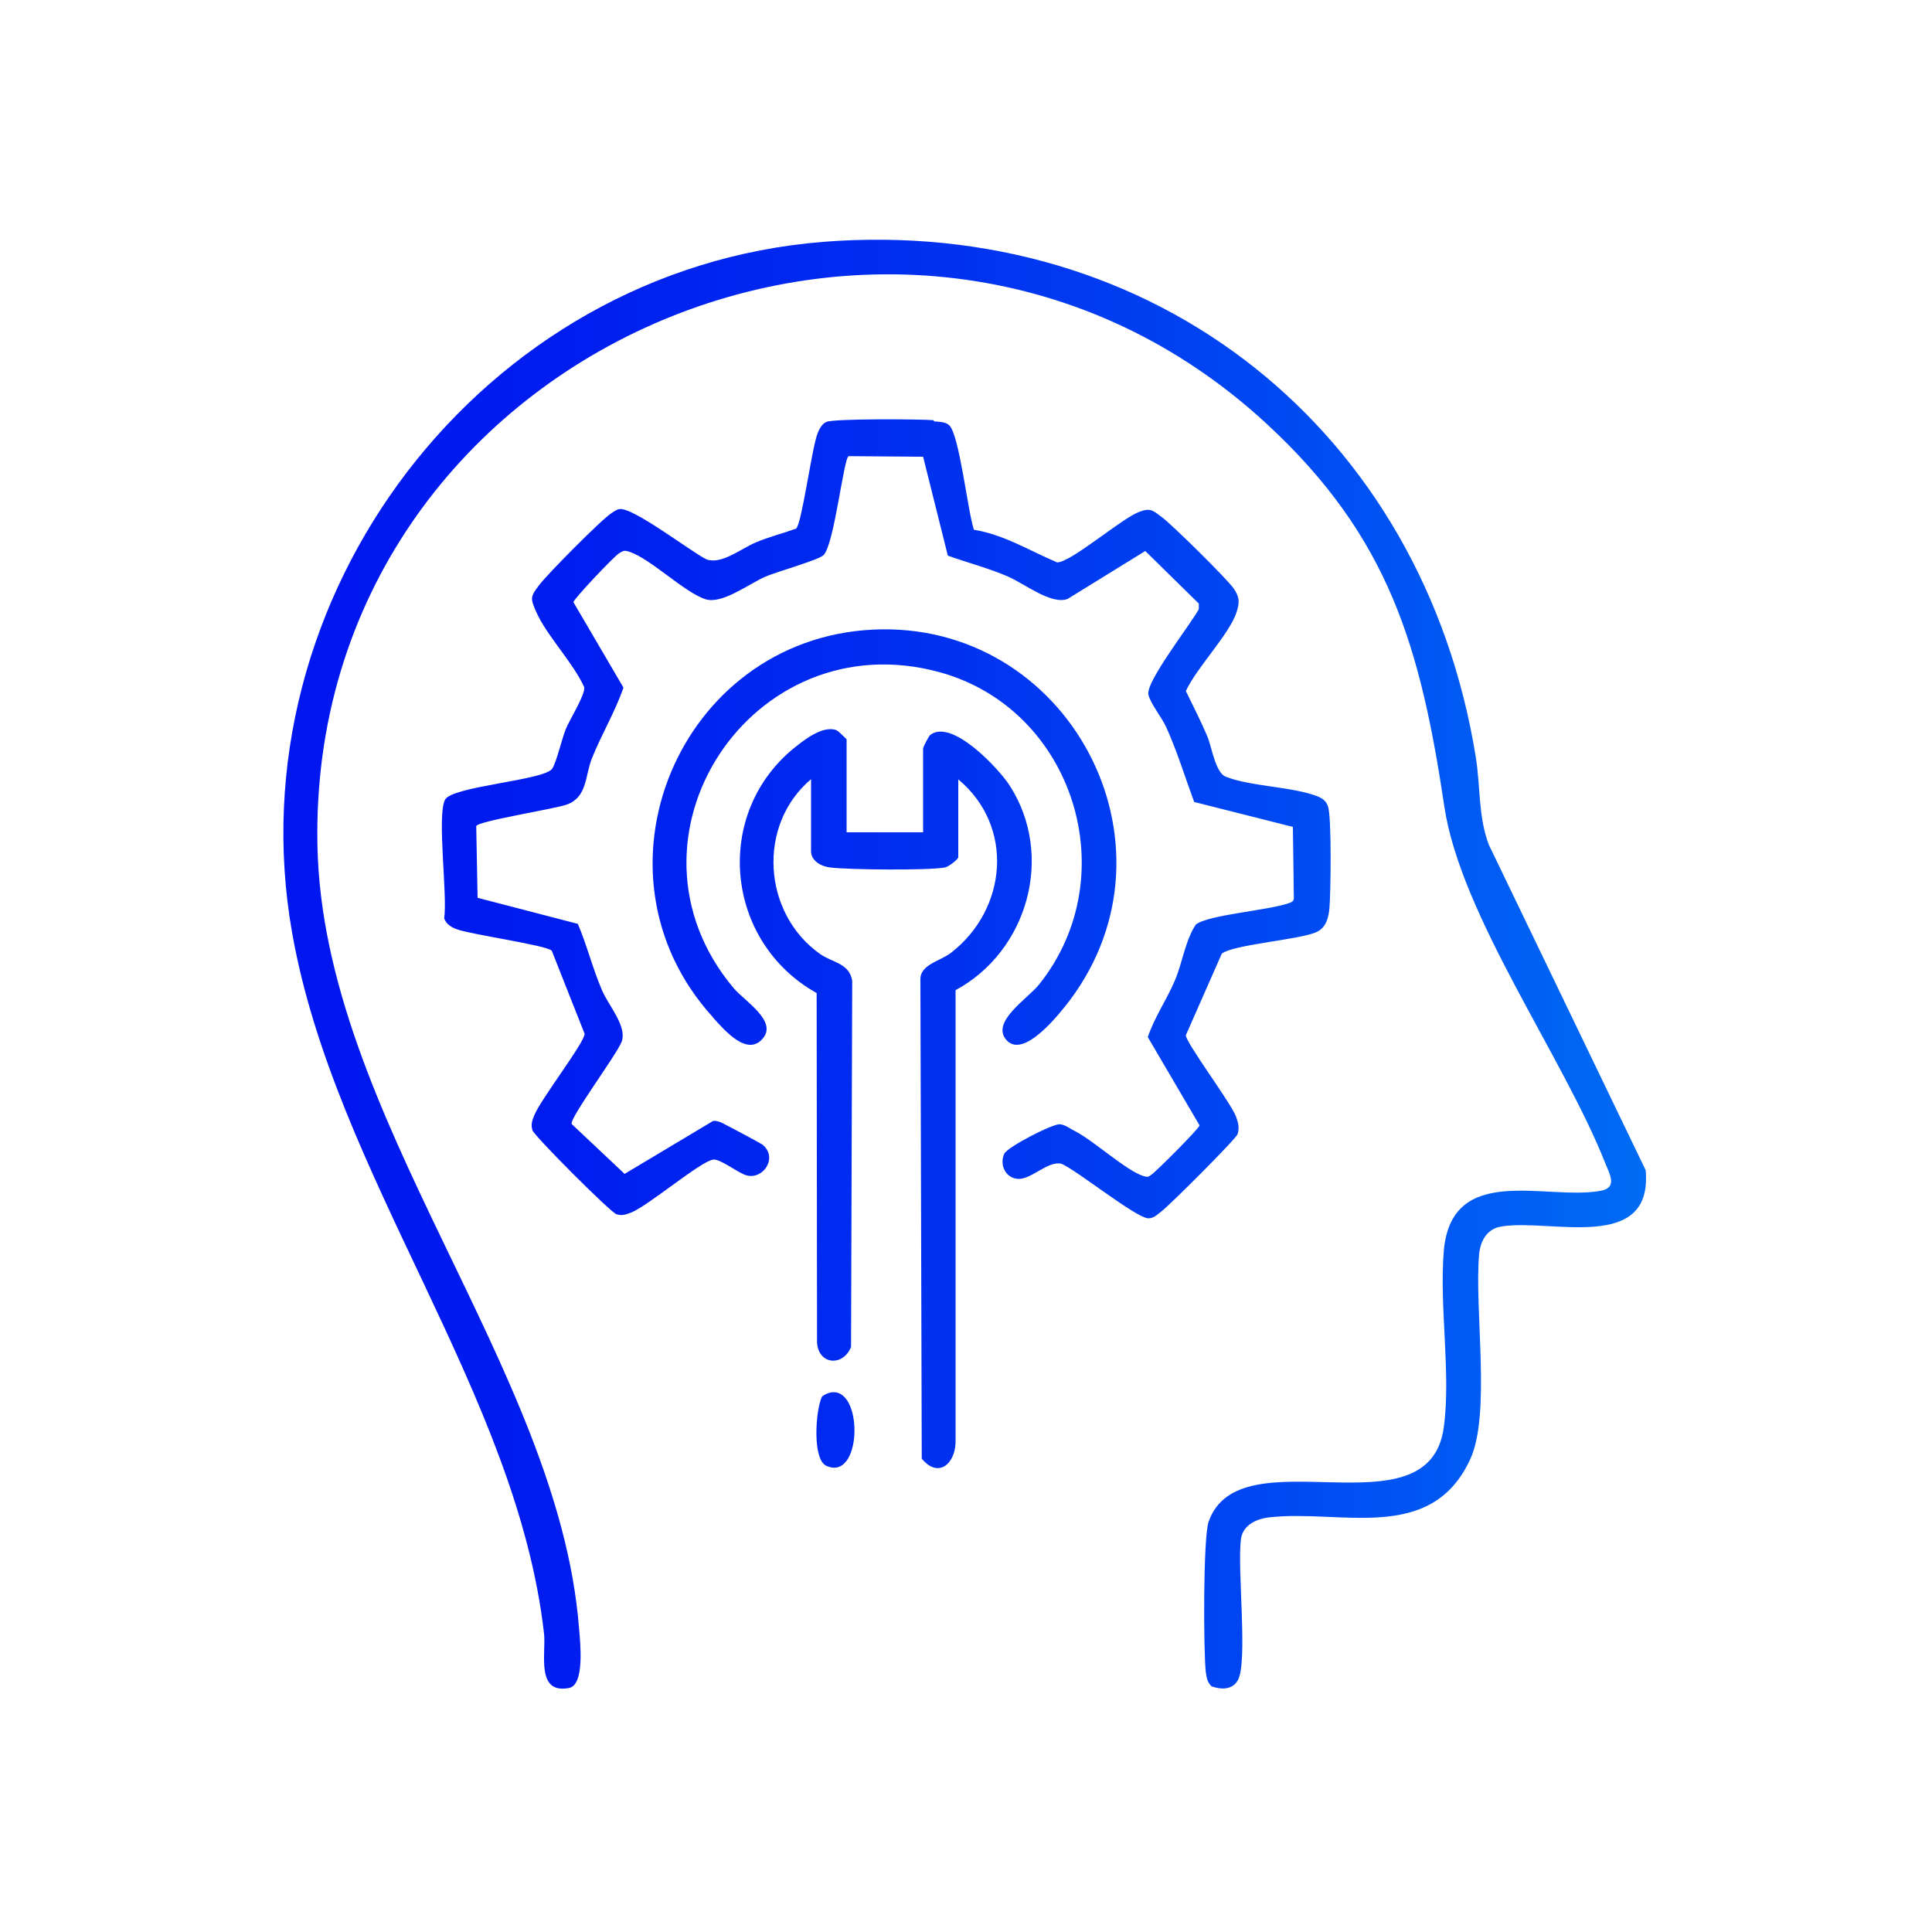
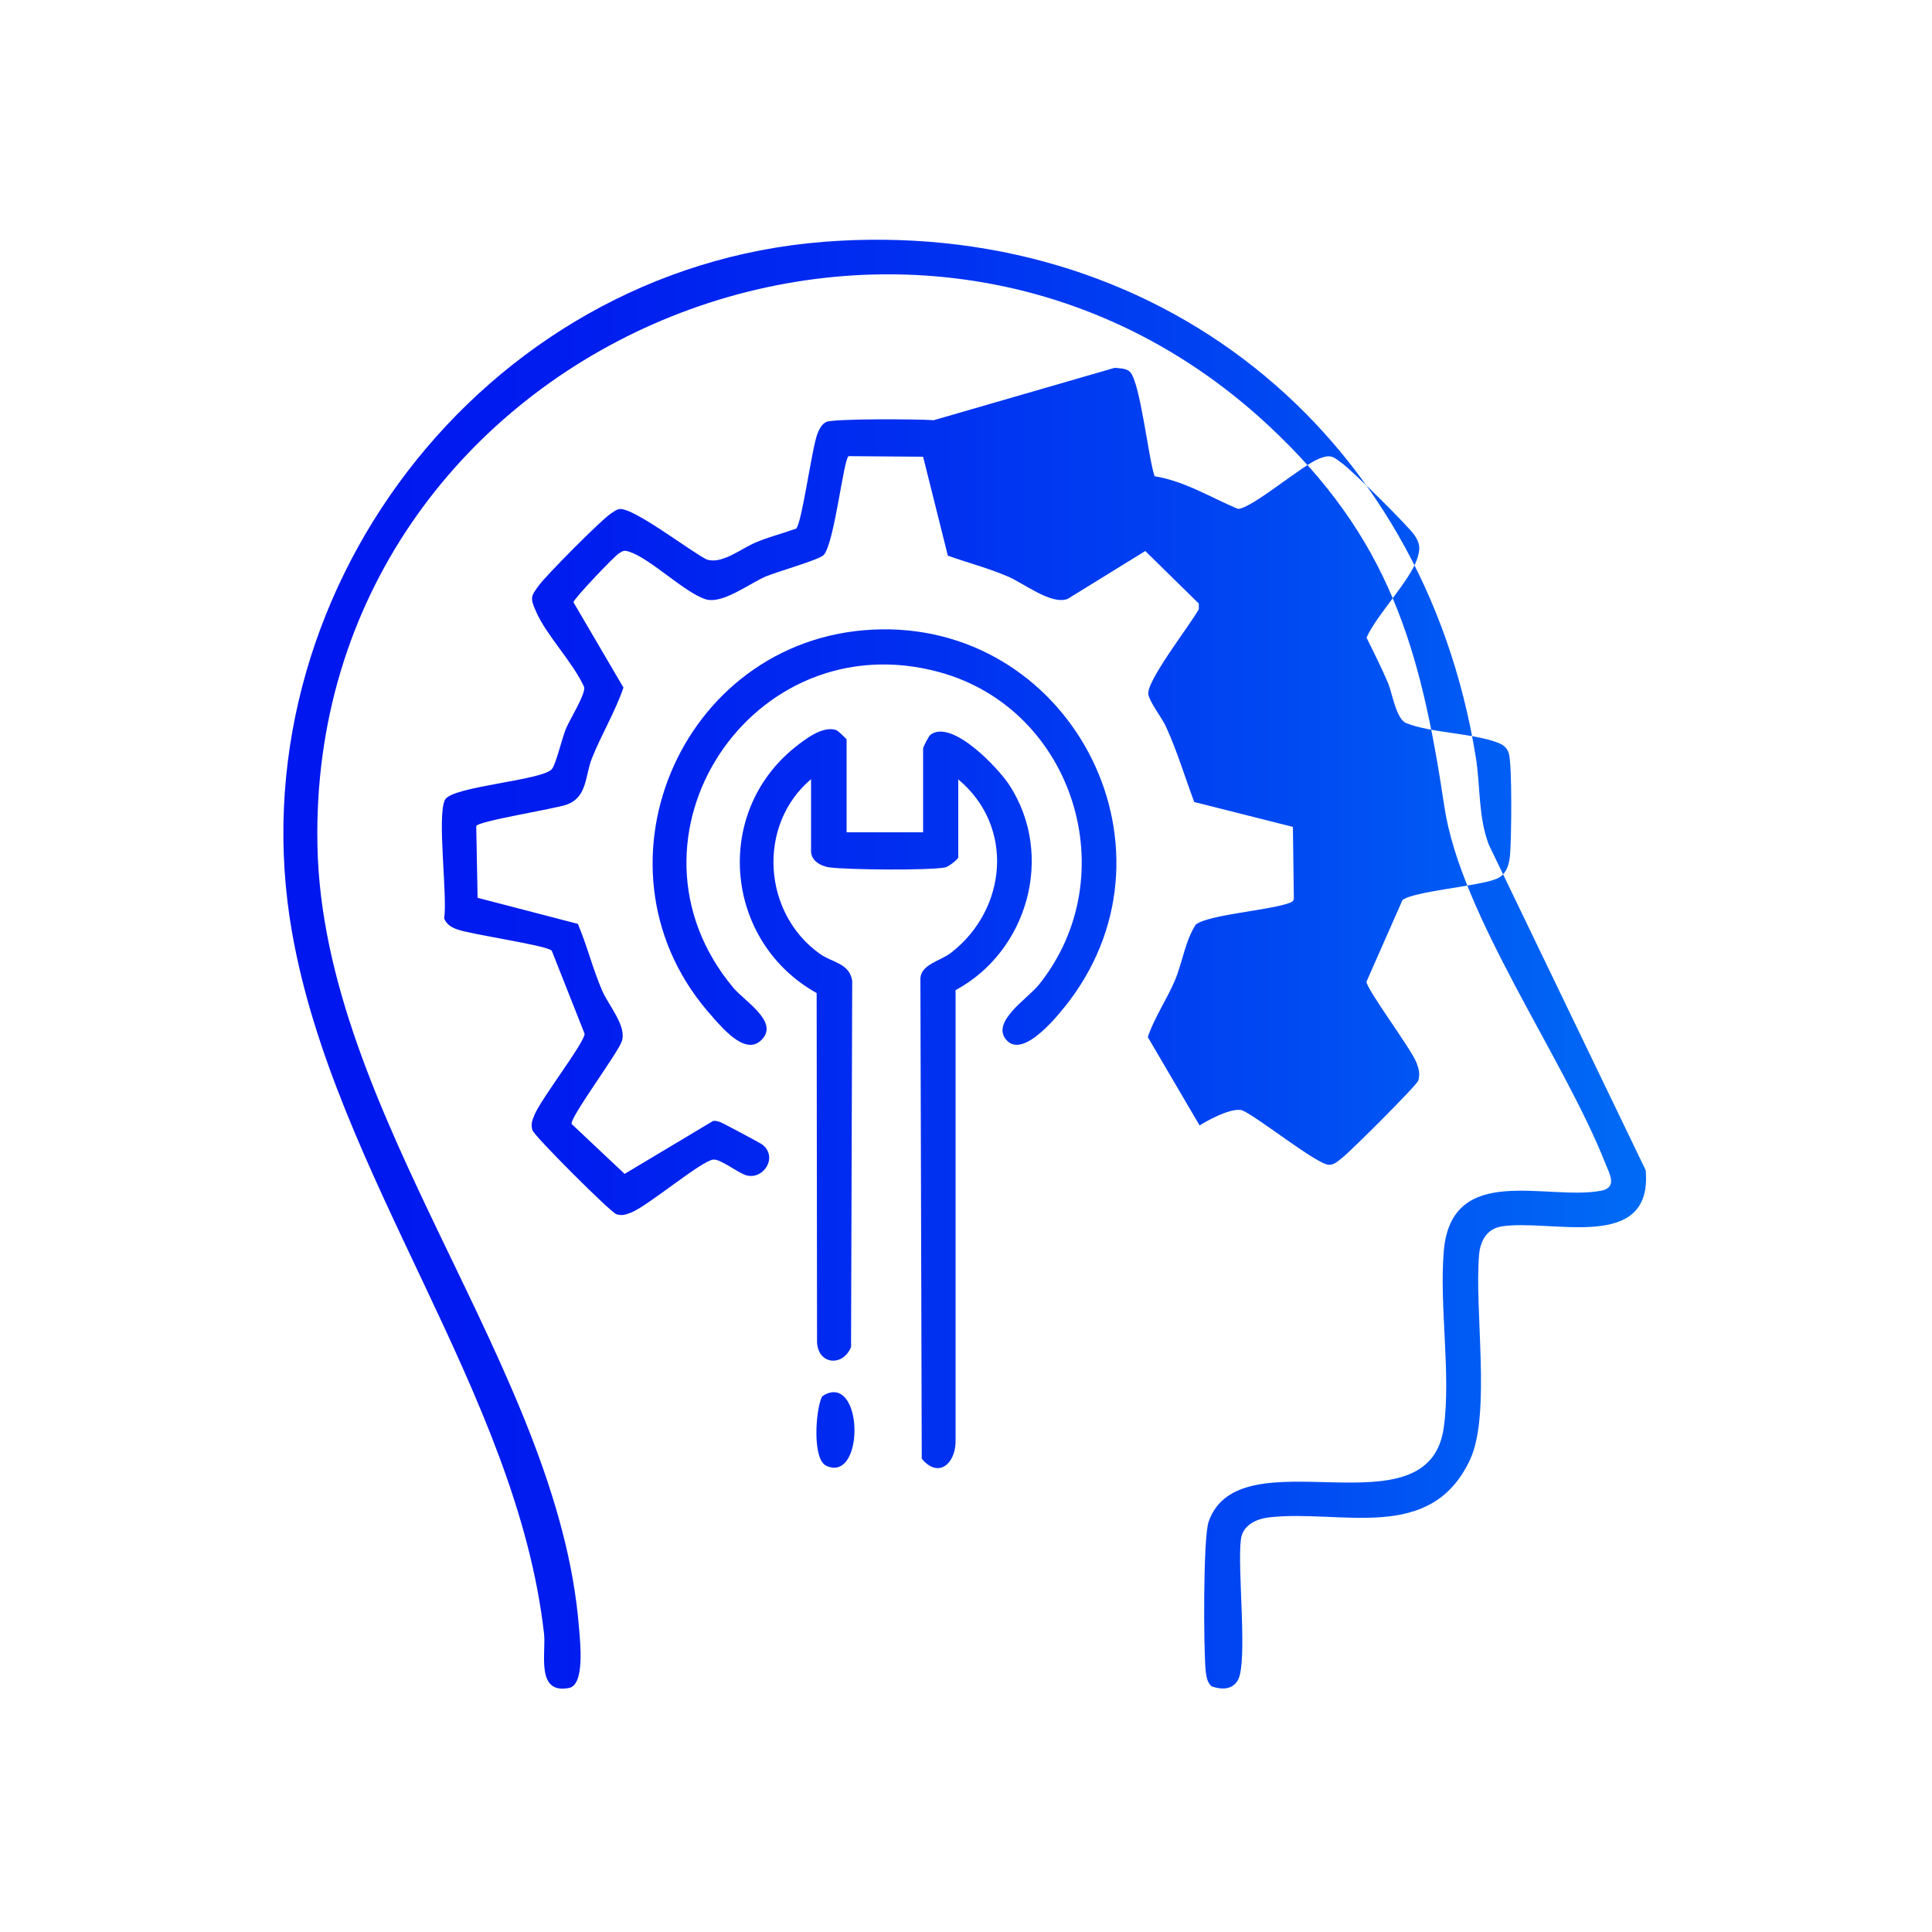
<svg xmlns="http://www.w3.org/2000/svg" id="WEB_HOSTING_ILLUSTRATION" data-name="WEB HOSTING ILLUSTRATION" viewBox="0 0 100 100">
  <defs>
    <style>
      .cls-1 {
        fill: url(#linear-gradient);
      }
    </style>
    <linearGradient id="linear-gradient" x1="14.66" y1="49.9" x2="85.19" y2="49.9" gradientUnits="userSpaceOnUse">
      <stop offset="0" stop-color="#0017ef" />
      <stop offset=".19" stop-color="#001cef" />
      <stop offset=".43" stop-color="#002cf0" />
      <stop offset=".71" stop-color="#0046f2" />
      <stop offset=".99" stop-color="#006af5" />
      <stop offset="1" stop-color="#006bf6" />
    </linearGradient>
  </defs>
-   <path class="cls-1" d="M42.58,12.52c17.21-1.36,31.1,9.79,33.81,26.69.24,1.5.12,3.06.67,4.51l8.12,16.85c.38,4.31-4.89,2.5-7.46,2.91-.75.12-1.09.73-1.16,1.43-.26,2.85.63,8.28-.47,10.64-2.04,4.38-6.7,2.56-10.41,2.99-.67.08-1.36.41-1.45,1.13-.2,1.5.37,6.37-.16,7.3-.29.5-.84.49-1.35.32-.23-.2-.27-.47-.31-.76-.12-1.1-.14-6.97.15-7.77,1.61-4.59,11.4.79,12.17-4.88.38-2.76-.24-6.27,0-9.13.4-4.62,5.36-2.58,8.15-3.12.86-.17.42-.89.21-1.42-2.18-5.52-7.49-12.83-8.33-18.46-1.23-8.22-2.83-13.91-9.15-19.77-18.67-17.31-49.69-3.85-49.18,21.78.28,14.03,12.49,27.04,13.54,40.51.06.72.31,2.94-.52,3.1-1.73.33-1.18-1.8-1.29-2.81-1.41-12.47-10.83-23.73-13.04-36.28-3.07-17.4,9.84-34.36,27.48-35.76ZM48.33,21.75c-.71-.06-5.18-.09-5.56.09-.23.1-.37.38-.46.61-.3.8-.8,4.61-1.1,4.91-.69.25-1.42.43-2.1.72-.76.32-1.77,1.16-2.55.87-.82-.41-3.8-2.71-4.5-2.6-.15.02-.28.13-.41.21-.52.33-3.32,3.16-3.74,3.72-.46.61-.47.67-.16,1.38.54,1.24,1.91,2.62,2.49,3.91.06.39-.76,1.68-.96,2.18s-.49,1.74-.7,2.04c-.43.61-5.2.9-5.55,1.61-.42.85.14,4.93-.04,6.14.13.31.36.45.66.56.72.27,4.68.83,4.91,1.11l1.7,4.3c-.01.47-2.3,3.42-2.61,4.23-.11.27-.18.46-.09.76s4.05,4.26,4.35,4.35.49.01.76-.09c.87-.34,3.63-2.68,4.25-2.74.38-.04,1.3.71,1.73.82.88.22,1.62-.94.82-1.59-.1-.08-2.07-1.13-2.19-1.17s-.24-.08-.37-.06l-4.58,2.74-2.74-2.58c-.13-.29,2.36-3.63,2.59-4.27.28-.79-.67-1.85-1.01-2.63-.49-1.13-.78-2.33-1.26-3.46l-5.19-1.35-.07-3.71c.06-.26,4.08-.89,4.7-1.12,1.05-.39.93-1.48,1.28-2.37.5-1.26,1.2-2.4,1.64-3.68l-2.59-4.42c.02-.18,2.11-2.38,2.36-2.53.23-.14.26-.17.54-.08,1.1.36,2.86,2.12,3.95,2.46.86.26,2.23-.8,3.1-1.18.59-.25,2.76-.86,3-1.11.56-.58,1.04-5.07,1.3-5.12l3.85.03,1.28,5.12c1.03.37,2.09.64,3.11,1.08.86.37,2.24,1.48,3.09,1.16l4.02-2.48,2.77,2.72v.29c-.43.8-2.75,3.75-2.61,4.42.09.44.71,1.21.92,1.68.57,1.26.97,2.58,1.45,3.88l5.11,1.29.05,3.72c-.03.14-.12.18-.24.22-1.03.38-4.16.6-4.83,1.11-.55.82-.69,1.95-1.08,2.88-.42,1-1.06,1.91-1.41,2.95l2.68,4.57c-.03.17-2.25,2.39-2.49,2.55-.17.11-.17.14-.39.08-.88-.25-2.62-1.86-3.6-2.35-.24-.12-.47-.31-.75-.34-.37-.03-2.71,1.17-2.88,1.53-.27.58.09,1.3.76,1.3s1.55-.97,2.21-.78c.81.35,3.88,2.82,4.49,2.82.29,0,.48-.21.69-.37.42-.32,3.84-3.73,3.93-3.99.1-.33.03-.6-.09-.92-.28-.73-2.61-3.83-2.59-4.2l1.86-4.22c.57-.46,3.89-.71,4.84-1.09.54-.21.68-.73.73-1.25.07-.8.12-4.68-.07-5.27-.09-.28-.27-.42-.54-.53-1.31-.51-3.49-.51-4.76-1.02-.53-.21-.72-1.54-.95-2.09-.34-.8-.73-1.56-1.11-2.34.54-1.19,2.25-2.94,2.62-4.07.17-.52.16-.78-.13-1.22-.32-.48-3.21-3.33-3.74-3.72-.46-.34-.58-.49-1.18-.26-.9.34-3.52,2.61-4.23,2.61-1.42-.6-2.76-1.44-4.31-1.69-.32-.93-.75-4.92-1.28-5.41-.19-.18-.54-.18-.79-.2ZM43.83,38.28s-.44-.47-.57-.5c-.69-.21-1.57.47-2.1.89-4.29,3.43-3.64,10.08,1.11,12.73l.02,18.09c.07,1.15,1.34,1.26,1.76.23l.06-18.95c-.14-.92-1.04-.95-1.66-1.39-2.98-2.1-3.28-6.68-.47-9.05v3.73c0,.5.53.79.99.84.97.12,5.06.16,5.94,0,.2-.04.69-.43.69-.53v-4.03c2.92,2.43,2.54,6.72-.38,8.98-.55.42-1.52.59-1.58,1.3l.07,24.88c.84,1.02,1.71.3,1.75-.83v-23.42c3.73-2.01,5.14-6.96,2.8-10.59-.57-.89-3-3.48-4.11-2.62-.08.06-.37.63-.37.7v4.34h-3.96v-4.8ZM36.9,52.66c.61.68,1.8,2.07,2.6,1.07.73-.9-.97-1.92-1.54-2.6-6.46-7.72.94-19.03,10.7-16.33,6.92,1.92,9.62,10.54,5.12,16.16-.58.73-2.56,1.96-1.66,2.9s2.74-1.41,3.25-2.08c6.1-8.13-.11-19.7-10.21-19.19-10.03.51-15.06,12.58-8.27,20.05ZM42.54,72.3c-.33.7-.5,3.24.23,3.57,1.81.82,1.93-3.81.38-3.81-.2,0-.47.1-.61.24Z" />
+   <path class="cls-1" d="M42.58,12.52c17.21-1.36,31.1,9.79,33.81,26.69.24,1.5.12,3.06.67,4.51l8.12,16.85c.38,4.31-4.89,2.5-7.46,2.91-.75.12-1.09.73-1.16,1.43-.26,2.85.63,8.28-.47,10.64-2.04,4.38-6.7,2.56-10.41,2.99-.67.08-1.36.41-1.45,1.13-.2,1.5.37,6.37-.16,7.3-.29.5-.84.49-1.35.32-.23-.2-.27-.47-.31-.76-.12-1.1-.14-6.97.15-7.77,1.61-4.59,11.4.79,12.17-4.88.38-2.76-.24-6.27,0-9.13.4-4.62,5.36-2.58,8.15-3.12.86-.17.42-.89.21-1.42-2.18-5.52-7.49-12.83-8.33-18.46-1.23-8.22-2.83-13.91-9.15-19.77-18.67-17.31-49.69-3.85-49.18,21.78.28,14.03,12.49,27.04,13.54,40.51.06.72.31,2.94-.52,3.1-1.73.33-1.18-1.8-1.29-2.81-1.41-12.47-10.83-23.73-13.04-36.28-3.07-17.4,9.84-34.36,27.48-35.76ZM48.33,21.75c-.71-.06-5.18-.09-5.56.09-.23.1-.37.38-.46.61-.3.8-.8,4.61-1.1,4.91-.69.25-1.42.43-2.1.72-.76.32-1.77,1.16-2.55.87-.82-.41-3.8-2.71-4.5-2.6-.15.02-.28.13-.41.21-.52.33-3.32,3.16-3.74,3.72-.46.61-.47.67-.16,1.38.54,1.24,1.91,2.62,2.49,3.91.06.39-.76,1.68-.96,2.18s-.49,1.74-.7,2.04c-.43.61-5.2.9-5.55,1.61-.42.85.14,4.93-.04,6.14.13.31.36.45.66.56.72.27,4.68.83,4.91,1.11l1.7,4.3c-.01.47-2.3,3.42-2.61,4.23-.11.27-.18.46-.09.76s4.05,4.26,4.35,4.35.49.01.76-.09c.87-.34,3.63-2.68,4.25-2.74.38-.04,1.3.71,1.73.82.88.22,1.62-.94.82-1.59-.1-.08-2.07-1.13-2.19-1.17s-.24-.08-.37-.06l-4.58,2.74-2.74-2.58c-.13-.29,2.36-3.63,2.59-4.27.28-.79-.67-1.85-1.01-2.63-.49-1.13-.78-2.33-1.26-3.46l-5.19-1.35-.07-3.71c.06-.26,4.08-.89,4.7-1.12,1.05-.39.93-1.48,1.28-2.37.5-1.26,1.2-2.4,1.64-3.68l-2.59-4.42c.02-.18,2.11-2.38,2.36-2.53.23-.14.26-.17.54-.08,1.1.36,2.86,2.12,3.95,2.46.86.26,2.23-.8,3.1-1.18.59-.25,2.76-.86,3-1.11.56-.58,1.04-5.07,1.3-5.12l3.85.03,1.28,5.12c1.03.37,2.09.64,3.11,1.08.86.37,2.24,1.48,3.09,1.16l4.02-2.48,2.77,2.72v.29c-.43.8-2.75,3.75-2.61,4.42.09.44.71,1.21.92,1.68.57,1.26.97,2.58,1.45,3.88l5.11,1.29.05,3.72c-.03.14-.12.18-.24.22-1.03.38-4.16.6-4.83,1.11-.55.82-.69,1.95-1.08,2.88-.42,1-1.06,1.91-1.41,2.95l2.68,4.57s1.55-.97,2.21-.78c.81.35,3.88,2.82,4.49,2.82.29,0,.48-.21.69-.37.42-.32,3.84-3.73,3.93-3.99.1-.33.03-.6-.09-.92-.28-.73-2.61-3.83-2.59-4.2l1.86-4.22c.57-.46,3.89-.71,4.84-1.09.54-.21.68-.73.73-1.25.07-.8.12-4.68-.07-5.27-.09-.28-.27-.42-.54-.53-1.31-.51-3.49-.51-4.76-1.02-.53-.21-.72-1.54-.95-2.09-.34-.8-.73-1.56-1.11-2.34.54-1.19,2.25-2.94,2.62-4.07.17-.52.16-.78-.13-1.22-.32-.48-3.21-3.33-3.74-3.72-.46-.34-.58-.49-1.18-.26-.9.34-3.52,2.61-4.23,2.61-1.42-.6-2.76-1.44-4.31-1.69-.32-.93-.75-4.92-1.28-5.41-.19-.18-.54-.18-.79-.2ZM43.83,38.28s-.44-.47-.57-.5c-.69-.21-1.57.47-2.1.89-4.29,3.43-3.64,10.08,1.11,12.73l.02,18.09c.07,1.15,1.34,1.26,1.76.23l.06-18.95c-.14-.92-1.04-.95-1.66-1.39-2.98-2.1-3.28-6.68-.47-9.05v3.73c0,.5.53.79.99.84.97.12,5.06.16,5.94,0,.2-.04.69-.43.69-.53v-4.03c2.92,2.43,2.54,6.72-.38,8.98-.55.42-1.52.59-1.58,1.3l.07,24.88c.84,1.02,1.71.3,1.75-.83v-23.42c3.73-2.01,5.14-6.96,2.8-10.59-.57-.89-3-3.48-4.11-2.62-.08.06-.37.63-.37.7v4.34h-3.96v-4.8ZM36.9,52.66c.61.68,1.8,2.07,2.6,1.07.73-.9-.97-1.92-1.54-2.6-6.46-7.72.94-19.03,10.7-16.33,6.92,1.92,9.62,10.54,5.12,16.16-.58.73-2.56,1.96-1.66,2.9s2.74-1.41,3.25-2.08c6.1-8.13-.11-19.7-10.21-19.19-10.03.51-15.06,12.58-8.27,20.05ZM42.54,72.3c-.33.7-.5,3.24.23,3.57,1.81.82,1.93-3.81.38-3.81-.2,0-.47.1-.61.24Z" />
</svg>